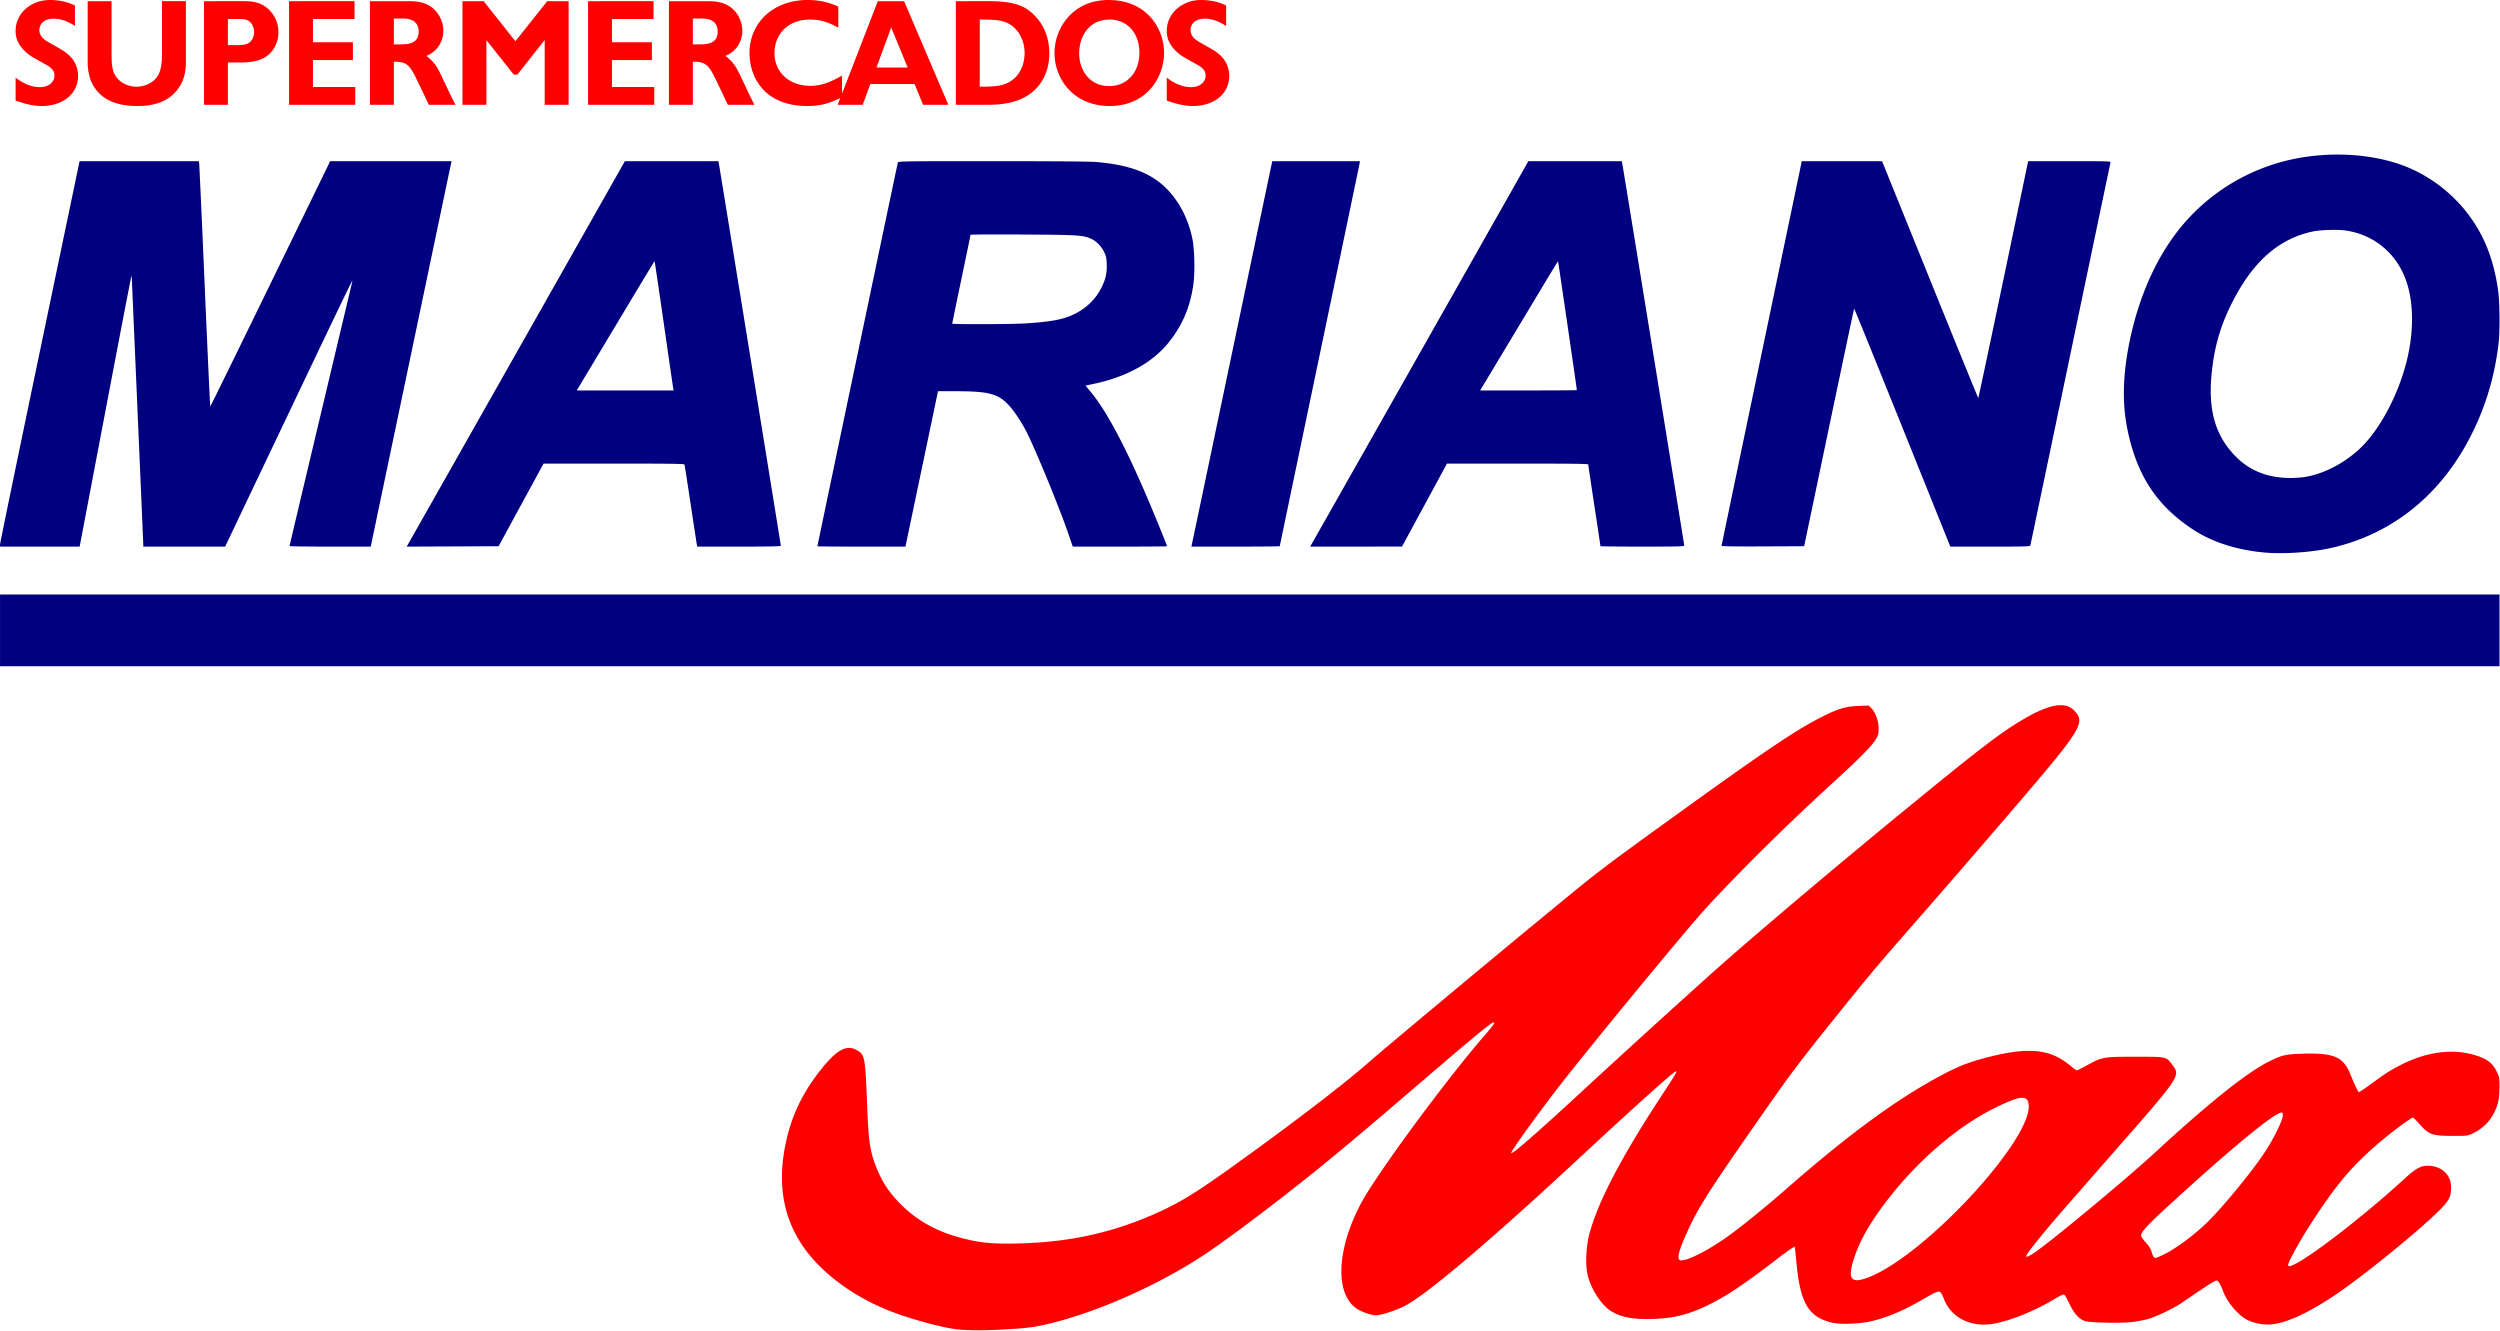
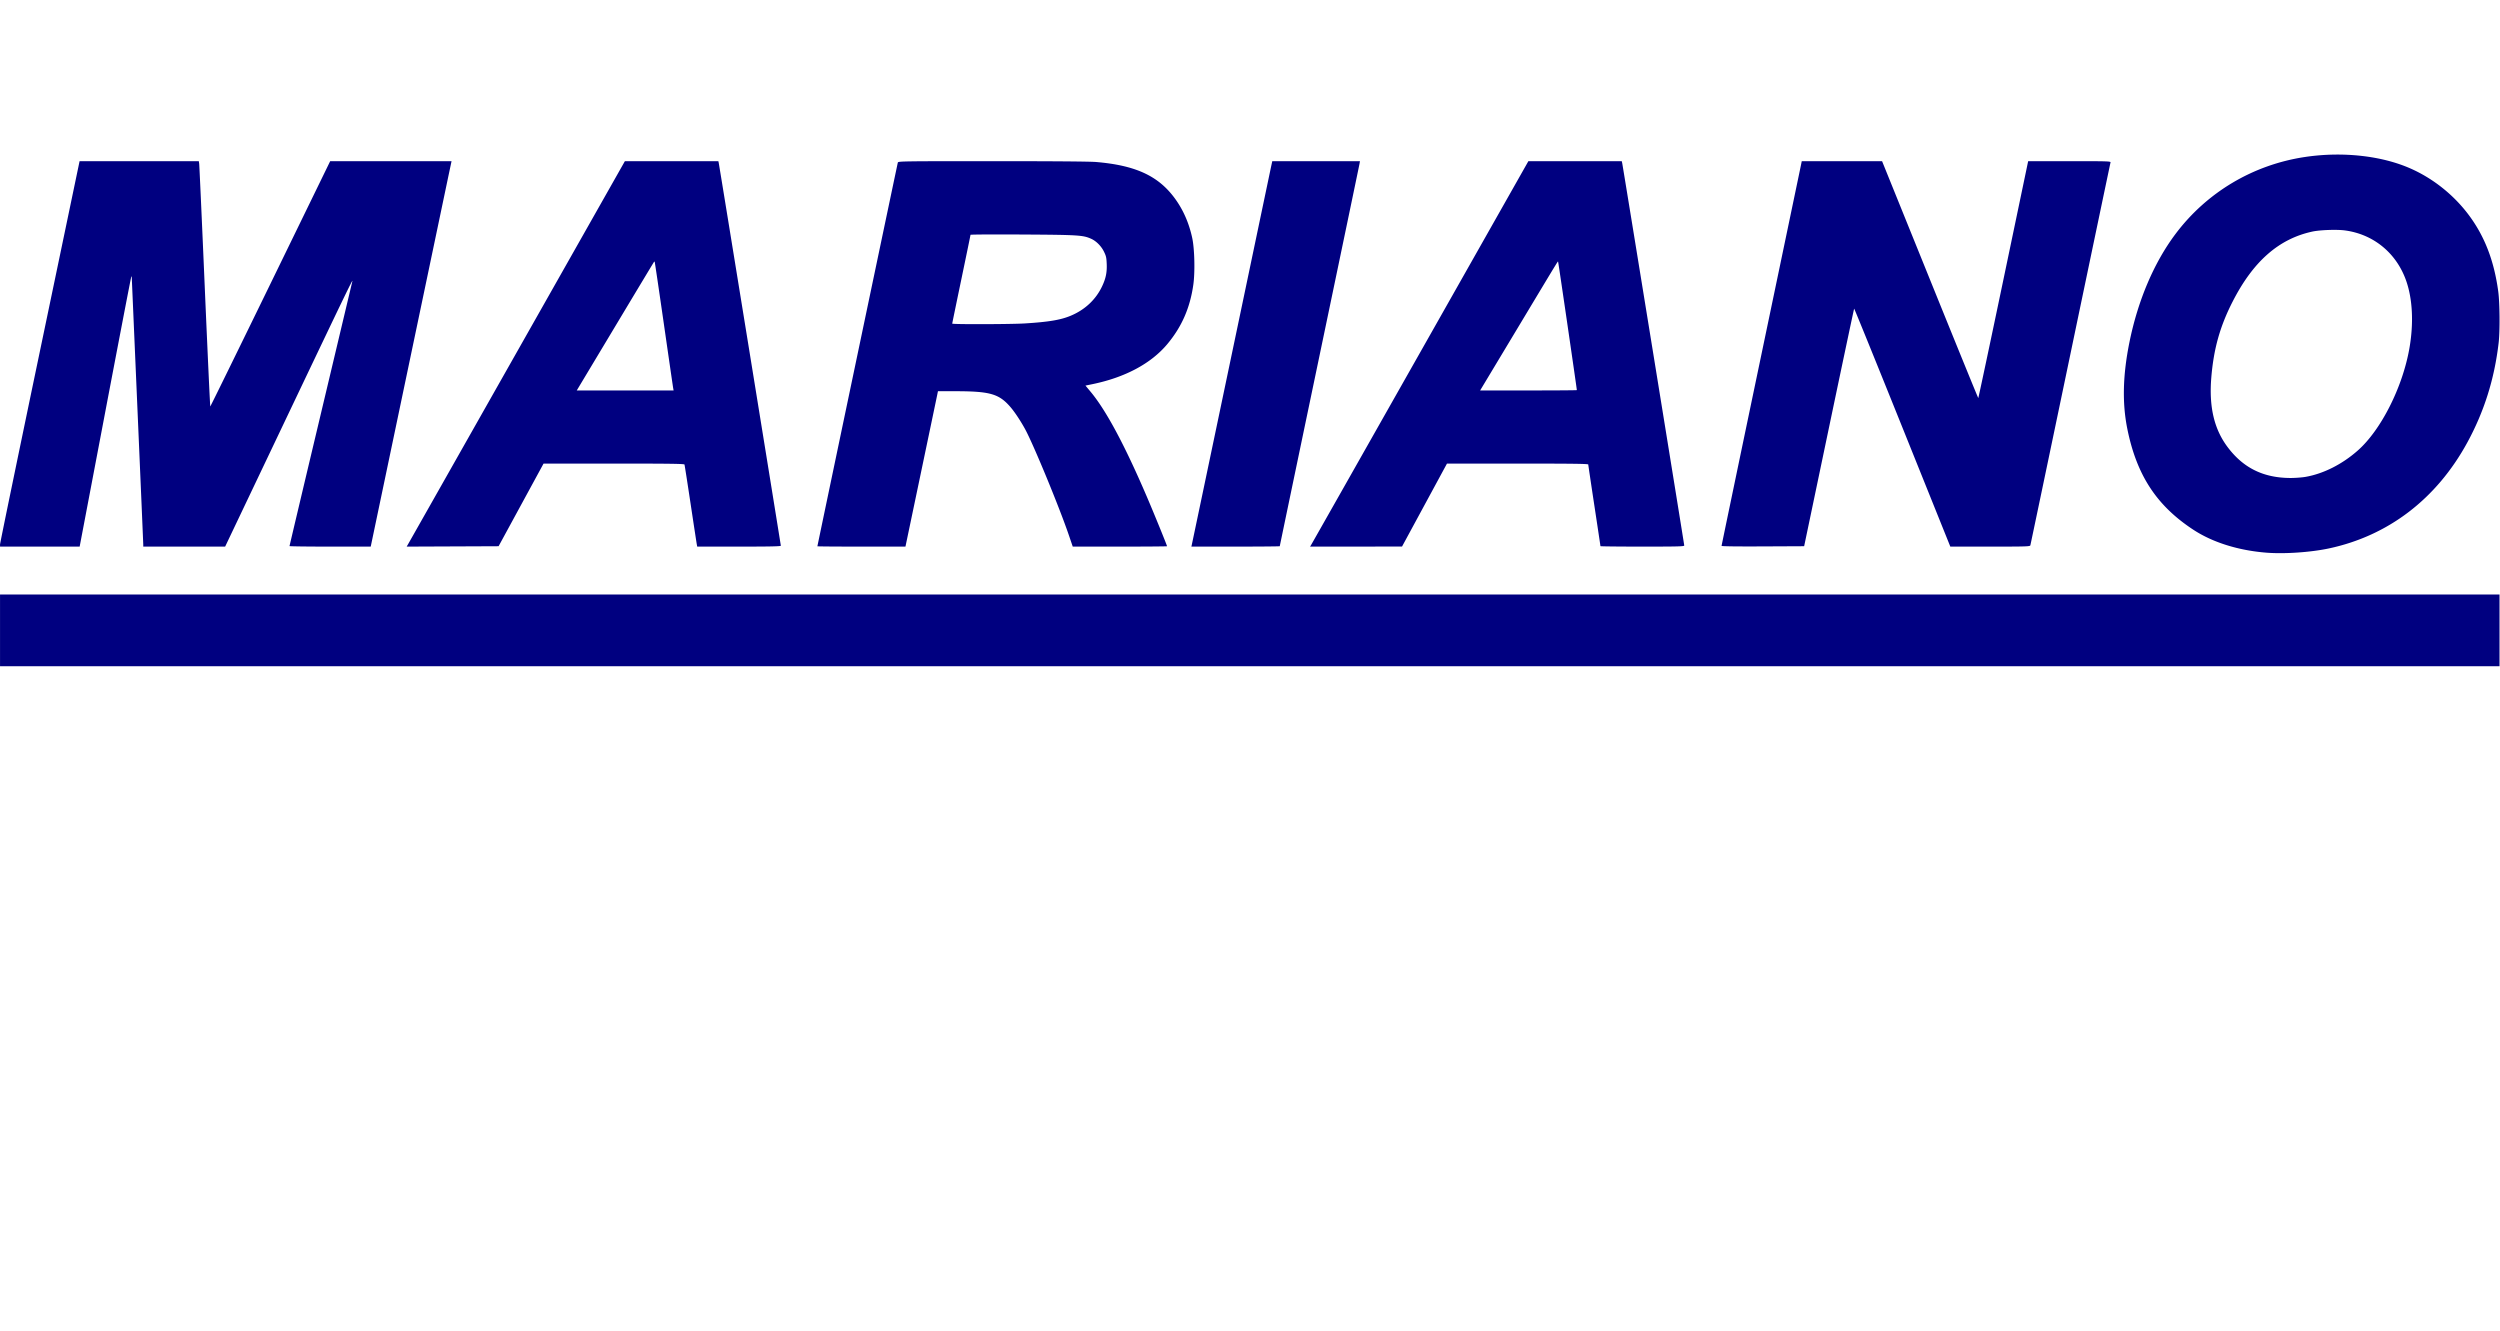
<svg xmlns="http://www.w3.org/2000/svg" height="1331" preserveAspectRatio="xMinYMin meet" viewBox="16001.995 -34190.377 3668.682 1952.546" width="2500">
  <path d="m19328.075-33379.326c-41.248-3.247-78.947-15.046-107.247-33.567-54.124-35.419-83.463-80.306-97.142-148.622-7.558-37.745-6.506-78.799 3.25-126.872 12.434-61.272 36.061-116.738 67.607-158.709 45.966-61.156 113.743-101.46 189.842-112.89 55.145-8.282 112.837-1.922 155.58 17.15 33.443 14.923 63.564 39.167 85.478 68.799 22.948 31.03 36.593 66.642 42.65 111.315 2.26 16.676 2.584 58.359.586 75.453-6.208 53.113-21.193 100.763-46.004 146.288-45.126 82.8-116.152 137.048-203.607 155.513-26.602 5.616-64.86 8.199-90.993 6.142zm57.2-111.261c26.363-4.597 53.85-18.47 76.804-38.765 33.962-30.027 65.487-92.394 75.584-149.533 6.558-37.117 4.793-72.975-4.93-100.182-14.385-40.248-47.87-67.587-89.612-73.169-11.976-1.601-36.76-.715-47.915 1.714-49.326 10.74-86.947 43.887-117.125 103.199-18.407 36.175-27.585 68.962-31.05 110.915-3.536 42.82 4.03 75.402 23.612 101.69 22.932 30.784 52.336 45.454 91.72 45.76 7.2.055 17.41-.67 22.91-1.629zm-3383.237 99.26c-.043-1.691 26.232-128.954 58.345-282.807l58.388-279.733h174.958l.554 3.633c.305 1.998 3.966 82.983 8.135 179.968 4.17 96.984 7.84 176.334 8.16 176.333.316-.001 40.036-80.987 88.263-179.968l87.686-179.966h178.096l-3.013 14.252c-1.657 7.839-28.343 135.101-59.302 282.807l-56.29 268.555h-59.583c-32.772 0-59.585-.338-59.585-.755 0-.414 20.64-87.562 45.868-193.661 25.228-106.1 46.106-193.913 46.396-195.143 1.024-4.338-13.265 25.3-99.558 206.504l-87.161 183.03h-120.165v-2.654c0-1.458-3.773-89.6-8.384-195.87-4.61-106.27-8.415-194.488-8.455-196.04-.063-2.536-.16-2.594-.947-.584-.481 1.23-17.678 90.64-38.214 198.69l-37.338 196.453-58.406.002-58.406.002zm598.846-.55c1.167-2.003 73.222-129.27 160.121-282.816l158-279.174h137.132l.571 2.515c.855 3.764 91.132 560.294 91.132 561.8 0 .97-15.518 1.299-61.355 1.299h-61.355l-.668-3.633c-.368-1.998-4.453-28.784-9.08-59.524-4.626-30.74-8.641-56.52-8.923-57.288-.406-1.104-22.157-1.396-103.665-1.394l-103.153.003-32.987 60.639-32.987 60.638-67.453.287-67.452.287 2.121-3.642zm388.942-229.161c-.36-1.998-6.509-44.377-13.668-94.176-7.159-49.798-13.21-90.753-13.446-91.009a.6.6 0 0 0 -.881 0c-.25.258-25.88 42.845-56.956 94.642l-56.504 94.176h142.106zm211.67 232.31c0-.846 117.456-561.166 118.057-563.183.55-1.85 8.116-1.956 138.496-1.956 88.926 0 142.998.428 152.227 1.204 57.314 4.821 90.669 19.962 114.797 52.11 12.766 17.012 21.604 36.83 26.471 59.362 3.448 15.963 4.245 50.08 1.604 68.656-4.832 33.98-16.91 61.592-38.03 86.942-23.904 28.691-62.14 49.131-110.421 59.03l-9.831 2.016 7.418 8.88c22.813 27.307 49.979 77.97 82.68 154.197 10.545 24.579 29.609 71.367 29.609 72.67 0 .3-31.131.546-69.179.546h-69.178l-5.61-16.487c-14.005-41.158-51.817-132.88-64.169-155.656-6.408-11.818-15.27-25.217-21.417-32.383-16.935-19.743-30.025-23.508-81.729-23.508h-24.884l-1.07 5.31c-.588 2.92-11.318 54.228-23.843 114.017l-22.773 108.707h-64.612c-35.537 0-64.612-.215-64.612-.474zm304.604-327.042c34.651-2.144 52.27-5.092 66.95-11.203 21.197-8.825 37.228-23.902 46.455-43.692 5.305-11.38 7.064-20.033 6.57-32.327-.376-9.4-.894-11.705-4.074-18.164-4.01-8.146-11.31-15.478-18.724-18.81-11.913-5.354-18.559-5.77-100.25-6.27-42.268-.262-76.85-.06-76.85.442s-6.037 29.837-13.414 65.188c-7.377 35.35-13.413 64.651-13.414 65.112 0 1.236 85.92 1.013 106.751-.274zm244.79 325.002c.326-1.383 26.465-126.006 58.089-276.939s58.069-277.064 58.768-280.292l1.27-5.868h128.656l-.61 3.633c-.333 1.998-26.808 129-58.83 282.225-32.023 153.227-58.223 278.855-58.223 279.175s-29.185.58-64.855.58h-64.855zm175.161 0c.873-1.383 72.957-128.647 160.188-282.807l158.6-280.292h137.026l.599 2.515c.935 3.922 91.104 559.627 91.104 561.466 0 1.412-8.3 1.633-61.48 1.633-33.814 0-61.48-.292-61.48-.644 0-.355-4.024-27.165-8.942-59.58-4.919-32.415-8.943-59.54-8.943-60.277 0-1.033-23.795-1.336-103.678-1.322h-103.677l-32.975 60.869-32.975 60.869-67.477.042-67.477.042 1.587-2.515zm389.906-227.132c0-2.119-27.115-187.958-27.477-188.32-.643-.643 4.626-9.265-57.836 94.64l-56.613 94.175h70.963c39.03 0 70.963-.224 70.963-.495zm212.384 228.58c0-.597 25.943-125.223 57.65-276.948 31.71-151.724 58.186-278.503 58.84-281.73l1.19-5.87h117.852l70.306 173.793c38.668 95.586 70.557 173.804 70.865 173.817.308 0 16.907-78.193 36.888-173.791l36.328-173.816 60.717-.001c57.304-.001 60.684.11 60.13 1.955-.32 1.075-26.78 127.459-58.795 280.85-32.016 153.393-58.48 279.775-58.81 280.851-.56 1.83-4.354 1.957-59.038 1.957h-58.441l-70.312-174.824c-38.671-96.152-70.535-174.61-70.809-174.348s-16.895 78.806-36.94 174.544l-36.442 174.069-60.59.287c-38.655.186-60.59-.106-60.59-.796z" fill="#000080" />
  <path d="m16002.038-33317.963h3667.924v105.254h-3667.924z" fill="#000080" stroke-width="4.225" />
-   <path d="m17408.653-32239.375c-20.805-1.79-70.042-15.062-100.938-27.206-55.494-21.814-103.455-58.168-129.626-98.255-29.363-44.976-36.064-97.547-20.34-159.576 8.837-34.859 24.51-65.711 49.05-96.558 22.299-28.027 36.826-36.361 50.847-29.17 13.72 7.036 14.003 8.428 16.946 83.789 2.143 54.847 4.441 68.399 16.243 95.774 7.141 16.564 16.508 30.339 30.579 44.97 24.644 25.626 54.285 42.367 92.5 52.244 26.643 6.886 44.888 8.612 81.85 7.746 74.371-1.744 136.72-15.19 200.355-43.212 34.914-15.375 58.977-29.92 110.755-66.949 85.787-61.35 164.404-121.328 201.183-153.487 31.059-27.157 196.75-165.232 293.829-244.855 45.865-37.618 60.897-48.947 156.938-118.274 134.291-96.94 179.114-127.1 217.645-146.448 23.158-11.63 34.065-14.876 52.288-15.564l15.515-.585 3.967 3.967c5.93 5.931 10.537 18.776 10.583 29.513.053 7.48-.638 10.141-3.998 15.866-5.599 9.541-23.777 28.03-60.247 61.28-68.148 62.13-136.75 129.793-188.144 185.57-29.952 32.507-179.979 214.83-222.436 270.32-33.454 43.725-65.74 88.98-64.422 90.299 1.871 1.87 36.591-28.45 105.817-92.407 60.952-56.312 169.056-154.5 203.259-184.615 65.727-57.871 179.094-153.348 280.691-236.398 99.892-81.657 128.64-103.59 160.522-122.48 38.617-22.878 62.248-27.288 75.454-14.083 17.813 17.813 12.283 26.922-85.857 141.413-47.181 55.043-105.217 122.115-145.963 168.691-56.36 64.424-66.236 76.137-110.172 130.667-58.932 73.142-71.606 89.85-111.624 147.15-88.297 126.433-99.856 144.853-118.94 189.54-7.578 17.744-9.547 28.039-5.649 29.535 7.615 2.922 39.584-12.883 70.116-34.664 20.336-14.508 55.991-43.45 87.55-71.066 92.346-80.807 163.693-132.812 229.502-167.283 23.108-12.104 39.056-18.195 64.893-24.787 59.533-15.188 91.2-12.1 120.008 11.697 5.114 4.224 9.844 7.68 10.512 7.68.669 0 7.374-3.367 14.901-7.483 22.536-12.322 23.914-12.566 71.068-12.566 46.547 0 45.16-.309 54.29 12.032 11.96 16.166 11.945 16.188-84.183 125.788-82.226 93.75-96.917 110.752-112.995 130.775-20.662 25.734-22.008 29.095-8.378 20.93 18.649-11.17 135.791-108.14 180.995-149.826 78.406-72.304 133.609-116.363 166.302-132.73 18.918-9.471 24.295-10.7 50.14-11.45 45.188-1.312 58.832 4.603 69.163 29.982 6.991 17.176 11.431 26.35 12.753 26.35.767 0 8.928-5.516 18.136-12.26 21.266-15.573 28.888-20.403 44.815-28.398 35.582-17.858 71.773-23 103.128-14.65 20.223 5.384 29.343 11.655 35.684 24.534 4.103 8.335 4.437 10.06 4.447 23.004 0 7.696-.814 17.415-1.823 21.598-4.982 20.655-17.63 37.013-35.354 45.727-9.643 4.74-9.653 4.742-29.728 4.742-32.176 0-36.698-1.605-51.3-18.199-4.124-4.686-8.031-8.574-8.683-8.642-2.197-.225-27.727 18.365-44.4 32.334-45.18 37.85-68.81 65.843-109.752 130.013-13.775 21.59-29.255 50.197-29.255 54.062 0 12.922 96.62-58.757 171.456-127.198 16.97-15.518 24.672-19.433 36.385-18.493 19.18 1.54 31.368 13.926 31.368 31.881 0 13.802-3.06 19.566-18.516 34.878-30.239 29.957-110.967 95.427-150.852 122.341-39.132 26.406-71.704 41.504-94.038 43.589-11.926 1.113-26.919-1.779-36.633-7.066-13.358-7.27-28.605-25.708-34.675-41.93-3.977-10.631-7.009-15.324-9.898-15.324-1.368 0-12.278 6.653-24.245 14.785a16034.375 16034.375 0 0 1 -28.673 19.448c-10.771 7.264-36.297 19.3-47.279 22.294-5.47 1.49-15.77 3.444-22.888 4.34-15.66 1.97-61.63 1.105-69.24-1.304-8.78-2.78-15.922-10.518-22.661-24.548-3.352-6.978-6.871-13.332-7.82-14.12-1.252-1.039-4.921.502-13.4 5.629-28.434 17.192-62.633 31.315-88.337 36.478-33.67 6.763-64.106-7.619-74.75-35.322-1.601-4.169-3.886-8.656-5.078-9.973-2.716-3.001-5.456-1.967-25.737 9.715-28.333 16.322-48.893 25.255-72.193 31.367-18.34 4.811-47.908 6.2-61.888 2.905-33.736-7.951-46.088-28.409-51.568-85.412-1.268-13.192-2.528-24.762-2.8-25.71-.287-1.003-10.502 5.971-24.39 16.65-48.28 37.128-72.565 53.57-98.622 66.764-29.612 14.997-52.251 21.087-82.904 22.304-30.944 1.228-49.937-2.361-64.879-12.259-14.012-9.281-29.248-33.737-33.458-53.71-3.083-14.62-1.856-40.454 2.757-58.073 12.212-46.643 46.089-111.756 104.82-201.471 22.656-34.607 24.496-37.74 22.169-37.74-2.67 0-62.917 54.085-138.606 124.428-137.355 127.654-230.146 206.054-261.703 221.116-12.49 5.96-33.378 12.58-39.701 12.58-6.237 0-21.047-5.137-27.905-9.68-32.602-21.595-30.05-86.999 6.042-154.863 22.376-42.074 122.409-178.149 179.847-244.645 14.97-17.331 17.41-20.836 14.505-20.836-2.981 0-27.175 19.863-94.582 77.652-84.669 72.587-84.07 72.08-132.923 112.853-62.857 52.462-155.896 123.469-198.703 151.648-65.965 43.423-153.473 82.341-223.983 99.612-23.015 5.638-34.22 7.09-69.152 8.961-28.865 1.546-47.735 1.547-65.68.003zm1337.931-77.567c83.942-34.797 238.106-202.358 232.438-252.64-1.602-14.217-12.22-13.208-48.692 4.627-63.615 31.107-131.367 92.91-177.85 162.234-14.174 21.137-23.961 40.652-30.113 60.04-7.613 23.989-5.318 32.62 8.16 30.7 3.423-.486 10.648-2.72 16.057-4.962zm428.99-31.65c20.513-9.703 51.069-32.82 71.43-54.04 24.039-25.05 59.338-68.46 77.372-95.143 12.862-19.031 27.311-47.964 27.527-55.117.13-4.427-.24-5.1-2.61-4.727-10.157 1.602-59.804 41.64-130.025 104.858-62.525 56.288-75.308 69.1-75.308 75.47 0 1.578 3.064 6.11 6.808 10.068 4.484 4.74 7.363 9.272 8.432 13.27 1.773 6.628 3.604 9.528 6.017 9.526.857 0 5.519-1.875 10.359-4.164zm-3063.59-1833.697c-11.41-5.677-24.103-8.088-36.851-8.088-27.21 0-50.242 19.068-50.242 45.421 0 9.856 3.267 19.068 11.837 27.853 7.231 7.445 10.338 9.212 32.941 21.693 11.141 6.16 12.266 11.623 12.266 16.015 0 6.374-5.035 16.926-21.746 16.926-12.48 0-25.442-6.16-35.298-14.034v33.745c17.354 5.945 27.424 7.927 38.404 7.927 30.906 0 53.295-17.997 53.295-44.136 0-13.551-6.588-23.889-11.837-28.924-6.588-6.588-10.766-8.784-31.388-20.407-9.427-5.249-13.605-10.98-13.605-17.997 0-3.267 1.554-16.658 21.318-16.658 12.48 0 24.532 6.32 30.906 10.713zm18.654-6.374v89.075c0 17.782 5.035 30.53 10.07 37.761 16.926 25.014 46.118 26.996 63.847 26.996 23.032 0 44.992-5.946 59.026-25.657 10.98-15.158 11.194-31.173 11.194-41.296v-86.879h-35.083v78.148c0 5.035 0 22.336-6.588 32.03-7.446 11.195-20.836 15.32-30.745 15.32-9.427 0-19.926-3.482-27.21-11.195-8.088-8.517-9.427-19.283-9.427-36.155v-78.148zm170.7 0v152.064h35.083v-62.079h16.444c9.427 0 22.39-.214 33.584-5.249 11.623-5.303 24.156-18.693 24.156-39.1 0-12.266-4.606-23.247-12.319-31.549-11.409-12.32-24.8-14.087-38.19-14.087zm49.813 26.139c5.463 0 10.927 0 15.105 2.41 5.035 2.839 8.57 9.213 8.57 16.872 0 3.964-1.34 14.034-10.766 17.354-3.053 1.072-7.017 1.768-16.23 1.768h-11.409v-38.404zm75.026-26.139v152.064h97.163v-26.085h-62.08v-39.529h58.598v-26.085h-58.597v-34.226h61.007v-26.139zm118.686 0v152.064h35.084v-63.204c19.764-.214 23.674 5.089 35.994 30.96l15.372 32.244h39.047c-5.088-9.641-6.374-12.48-19.122-39.475-7.66-16.23-11.623-23.032-23.46-32.245 3.535-1.768 8.998-4.178 14.248-9.695 6.588-7.017 10.551-16.872 10.551-27.21 0-11.623-5.517-27.852-20.621-36.85-11.195-6.589-23.943-6.589-30.745-6.589zm35.084 25.496h12.265c5.303 0 24.157-.214 24.157 19.068 0 18.854-17.086 18.854-28.28 18.854h-8.142zm100.725-25.496v152.064h35.083v-95.02l40.172 50.724h5.25l40.118-50.724v95.02h35.137v-152.064h-31.388l-46.706 58.812-46.546-58.812zm184.29 0v152.064h97.162v-26.085h-62.08v-39.529h58.598v-26.085h-58.597v-34.226h61.008v-26.139zm118.685 0v152.064h35.084v-63.204c19.764-.214 23.674 5.089 35.994 30.96l15.372 32.244h39.047c-5.088-9.641-6.374-12.48-19.121-39.475-7.66-16.23-11.624-23.032-23.46-32.245 3.534-1.768 8.998-4.178 14.247-9.695 6.588-7.017 10.552-16.872 10.552-27.21 0-11.623-5.517-27.852-20.622-36.85-11.195-6.589-23.942-6.589-30.745-6.589zm35.084 25.496h12.266c5.302 0 24.156-.214 24.156 19.068 0 18.854-17.086 18.854-28.28 18.854h-8.142zm213.48-17.569c-11.194-4.82-24.584-9.64-44.992-9.64-50.241 0-85.325 33.1-85.325 77.88 0 34.226 20.836 77.665 84.682 77.665 22.175 0 33.584-4.607 51.1-12.962v-31.602c-17.784 9.909-30.05 14.944-46.922 14.944-30.745 0-52.223-20.193-52.223-48.046 0-24.585 16.658-49.17 52.652-49.17 17.568 0 29.834 5.945 41.029 11.837zm57.93-7.927-58.812 152.064h36.637l11.194-30.477h64.918l12.534 30.477h37.065l-64.918-152.064zm-1.982 97.43 21.693-58.811 24.156 58.811zm116.507-97.43v152.064h48.903c19.55 0 35.565-3.535 46.492-8.356 20.193-8.73 41.725-29.62 41.725-67.113 0-30.049-13.39-47.189-21.318-55.277-11.837-12.32-26.513-21.318-66.9-21.318zm35.083 26.996c21.05 0 32.674.696 42.368 5.945 14.676 8.088 23.46 24.8 23.46 43.225 0 13.176-4.82 34.227-25.441 44.082-9.695 4.606-21.961 5.25-40.387 5.25zm188.87-28.71c-53.08 0-79.165 42.1-79.165 77.666 0 37.708 27.424 77.88 80.933 77.88 54.634 0 79.862-42.368 79.862-78.094 0-35.137-25.014-77.452-81.63-77.452zm1.982 28.71c25.014 0 43.44 19.336 43.44 48.474 0 29.406-18.426 49.17-44.297 49.17-28.763 0-44.082-23.46-44.082-48.045 0-22.818 12.695-49.6 44.94-49.6zm170.702-20.622c-11.409-5.677-24.103-8.088-36.851-8.088-27.21 0-50.242 19.068-50.242 45.421 0 9.856 3.268 19.068 11.838 27.853 7.23 7.445 10.337 9.212 32.94 21.693 11.141 6.16 12.266 11.623 12.266 16.015 0 6.374-5.035 16.926-21.746 16.926-12.48 0-25.442-6.16-35.298-14.034v33.745c17.354 5.945 27.424 7.927 38.405 7.927 30.905 0 53.294-17.997 53.294-44.136 0-13.551-6.588-23.889-11.837-28.924-6.588-6.588-10.766-8.784-31.388-20.407-9.427-5.249-13.605-10.98-13.605-17.997 0-3.267 1.554-16.658 21.318-16.658 12.48 0 24.532 6.32 30.906 10.713z" fill="#f00" />
</svg>